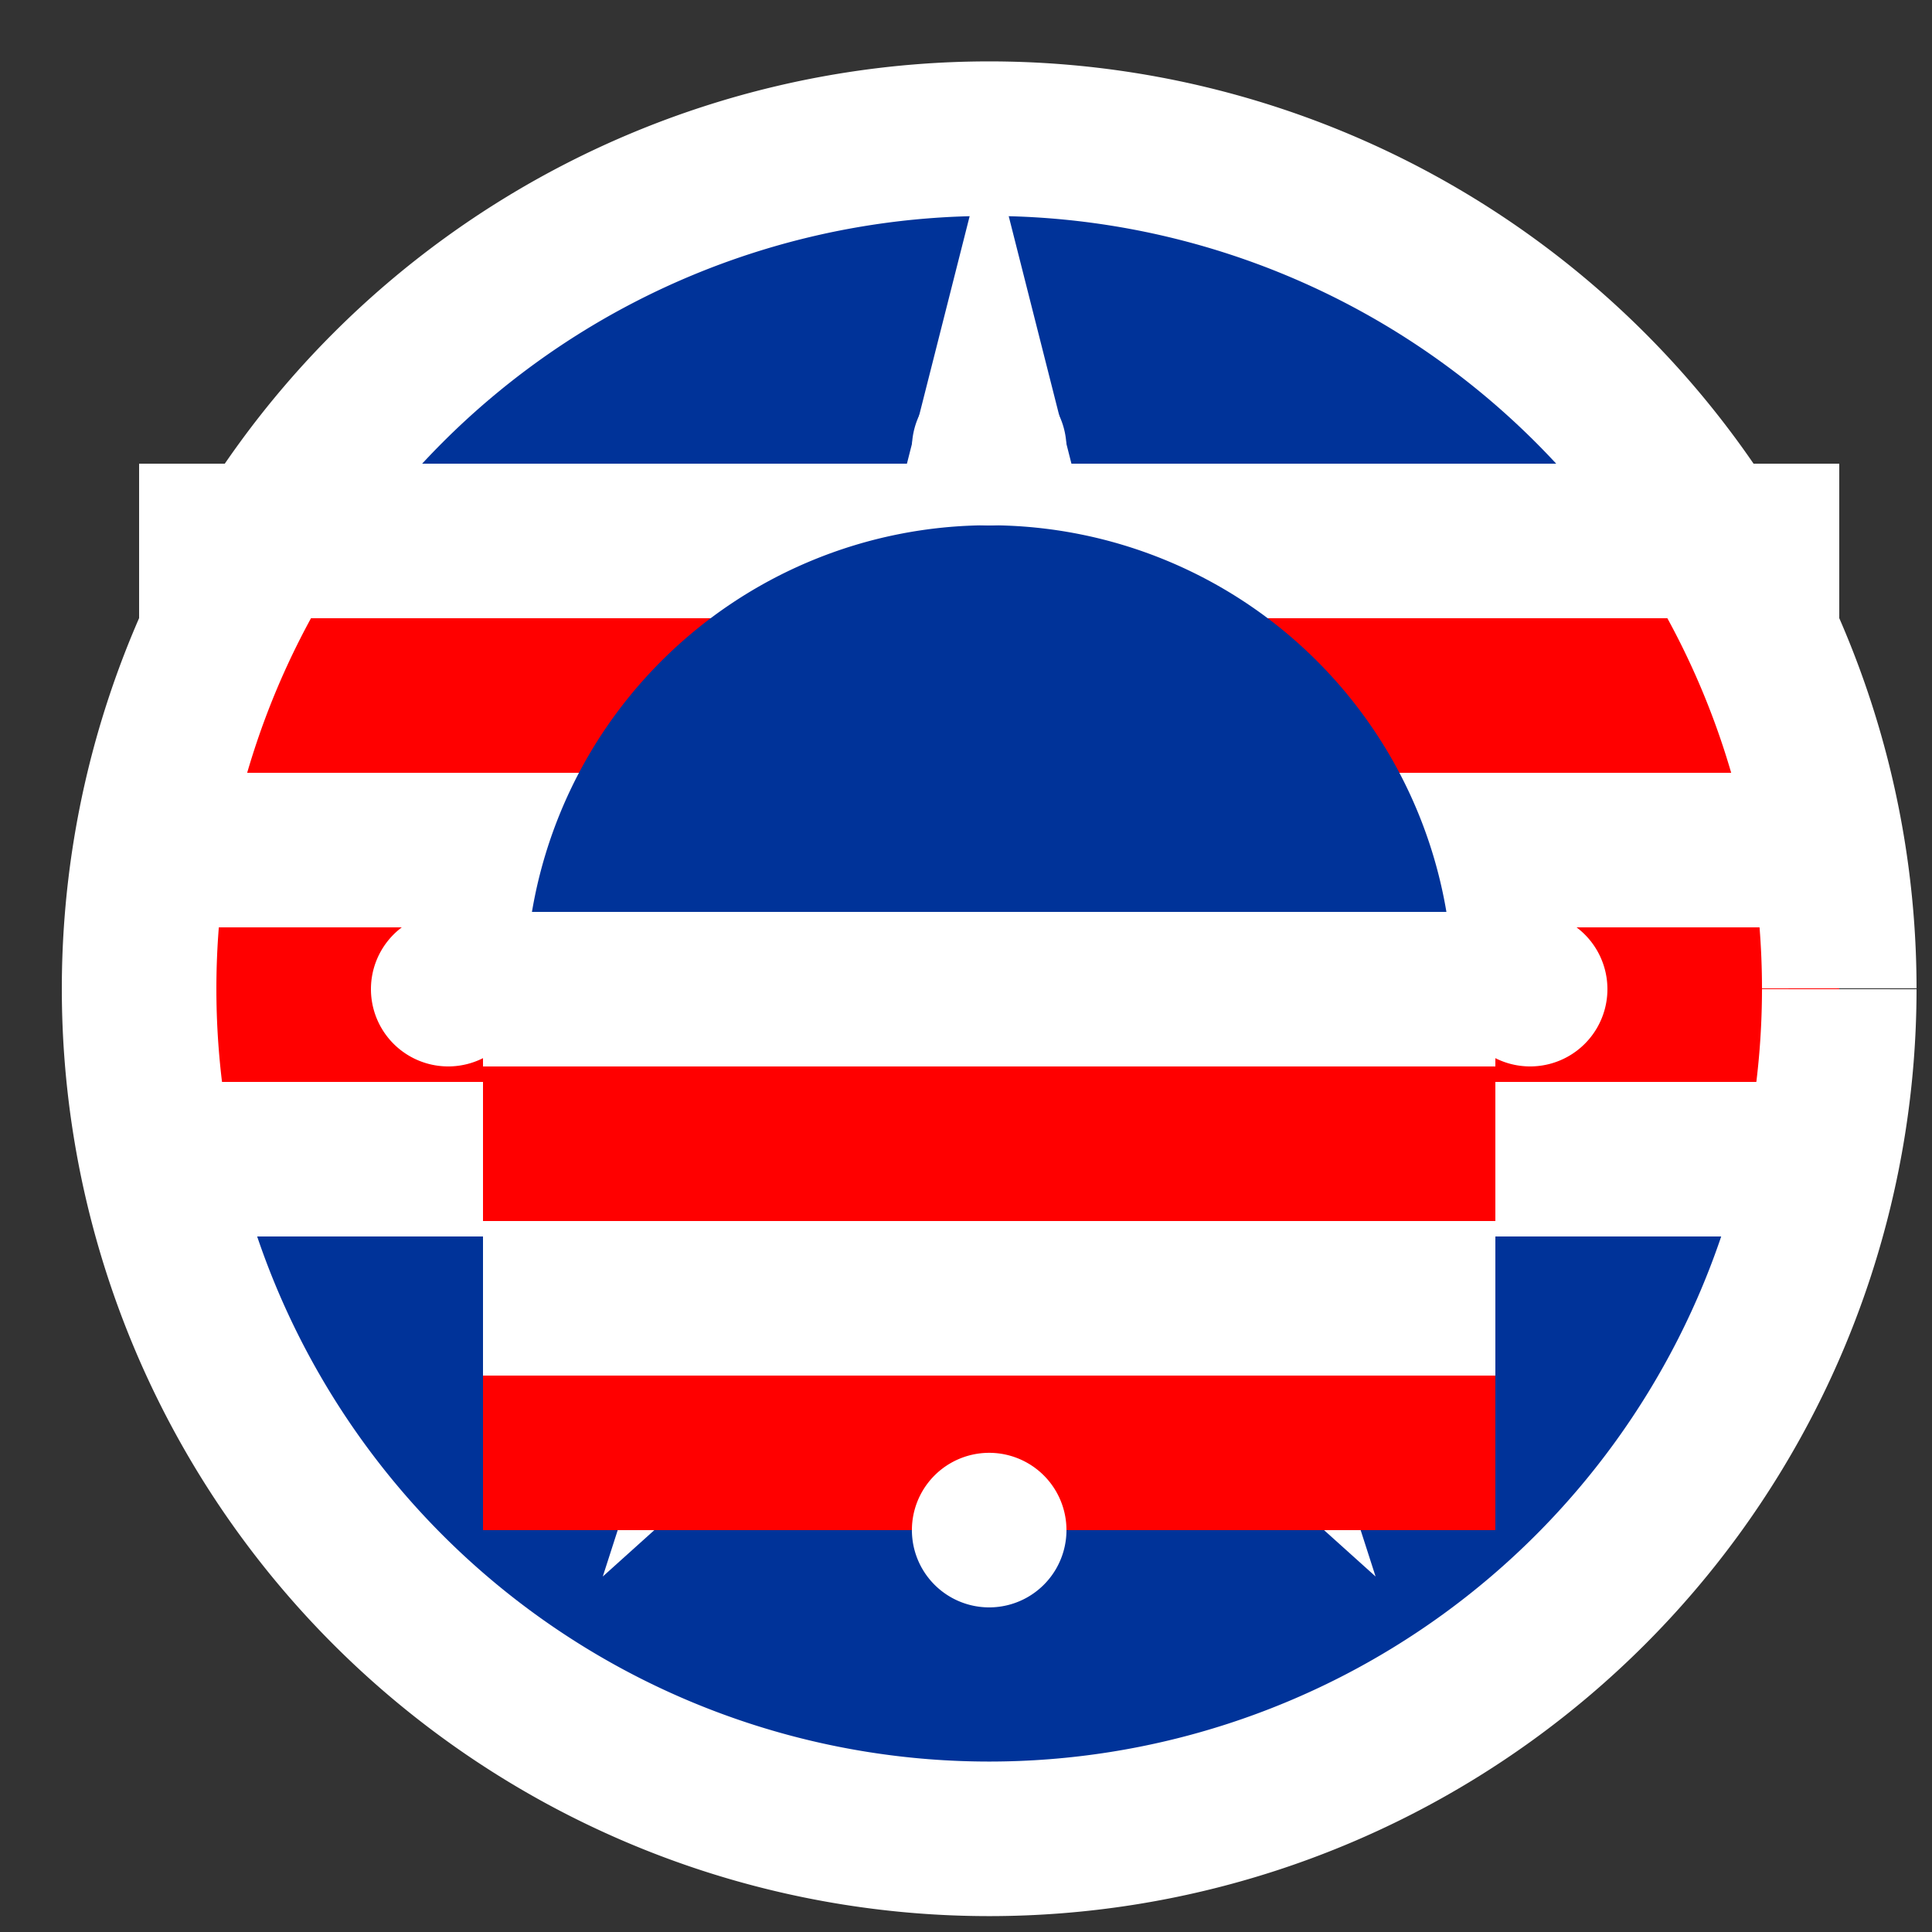
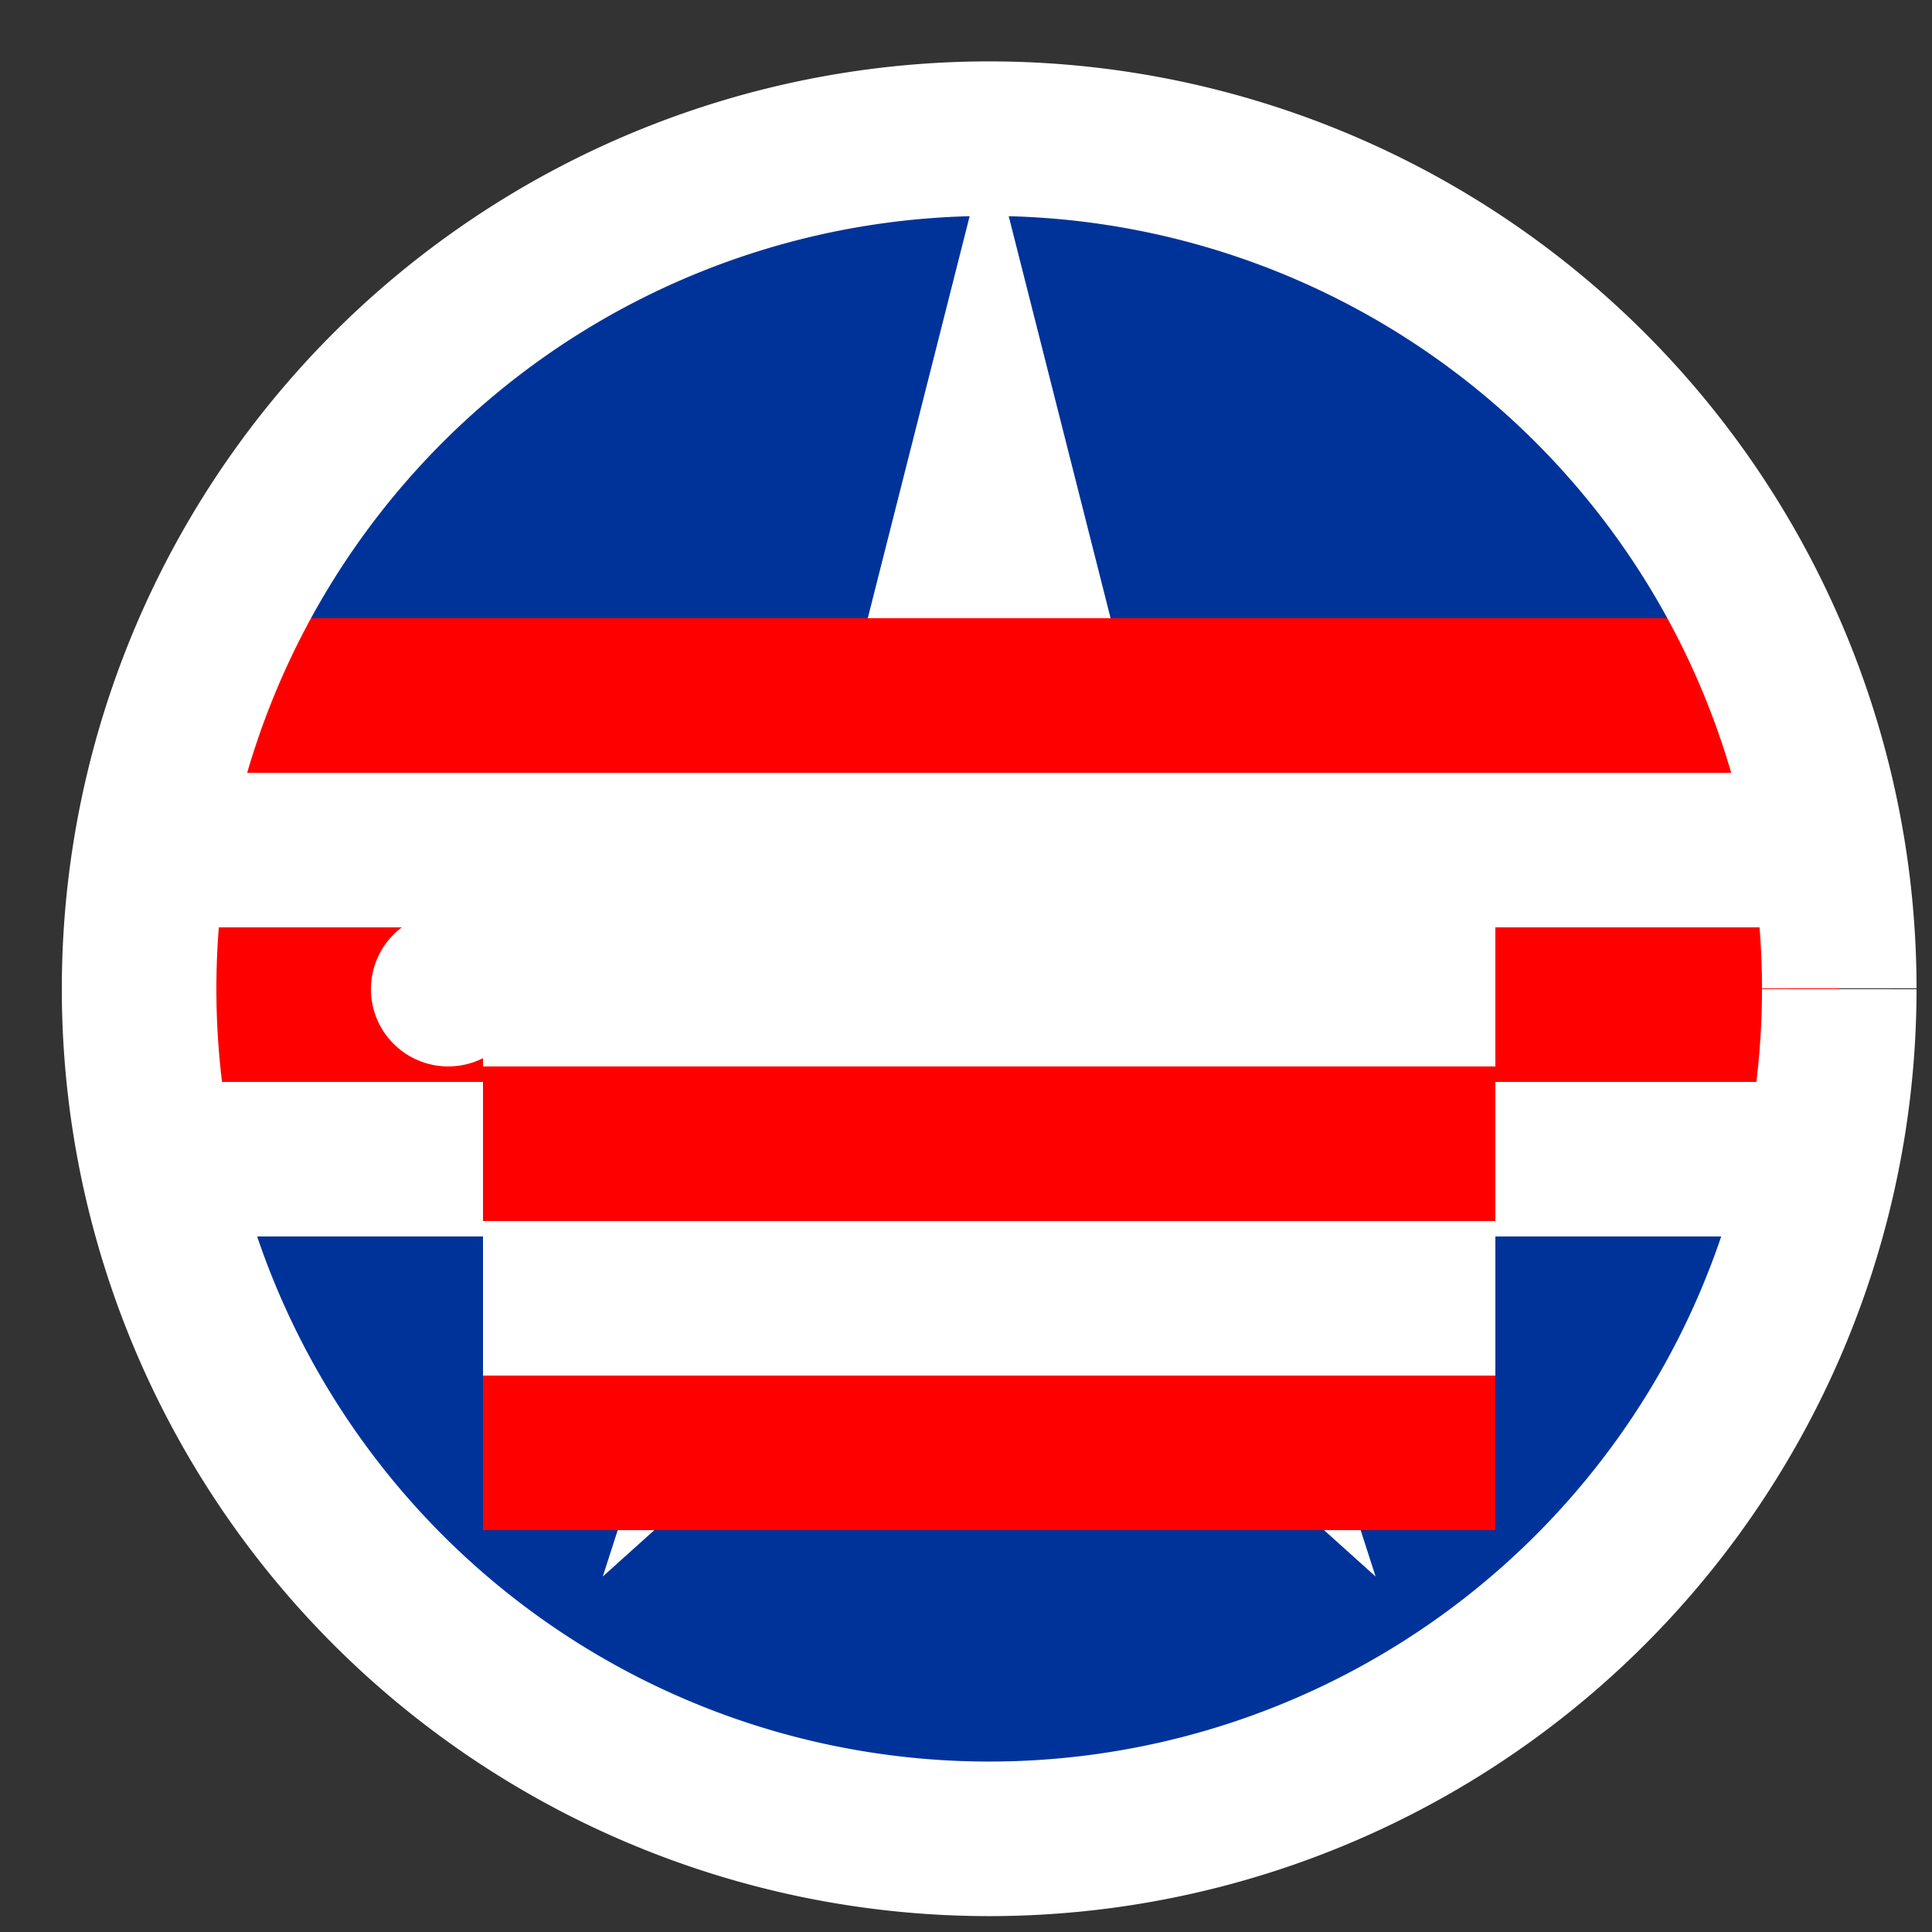
<svg xmlns="http://www.w3.org/2000/svg" width="500" height="500">
  <rect width="100%" height="100%" fill="#333333" stroke="none" />
  <defs />
  <g>
    <path fill="#003399" stroke="none" paint-order="stroke fill markers" d=" M 476 256 A 220 220 0 1 1 476 255.78" />
    <path fill="#FFFFFF" stroke="none" paint-order="stroke fill markers" d=" M 256 36 L 293 182 L 440 182 L 309 262 L 356 408 L 256 318 L 156 408 L 203 262 L 72 182 L 219 182" />
-     <path fill="#FFFFFF" stroke="none" paint-order="stroke fill markers" d=" M 36 120 L 476 120 L 476 160 L 36 160 L 36 120 Z" />
    <path fill="#FF0000" stroke="none" paint-order="stroke fill markers" d=" M 36 160 L 476 160 L 476 200 L 36 200 L 36 160 Z" />
    <path fill="#FFFFFF" stroke="none" paint-order="stroke fill markers" d=" M 36 200 L 476 200 L 476 240 L 36 240 L 36 200 Z" />
    <path fill="#FF0000" stroke="none" paint-order="stroke fill markers" d=" M 36 240 L 476 240 L 476 280 L 36 280 L 36 240 Z" />
    <path fill="#FFFFFF" stroke="none" paint-order="stroke fill markers" d=" M 36 280 L 476 280 L 476 320 L 36 320 L 36 280 Z" />
-     <path fill="#003399" stroke="none" paint-order="stroke fill markers" d=" M 376 256 A 120 120 0 1 1 376 255.88" />
    <path fill="none" stroke="#FFFFFF" paint-order="fill stroke markers" d=" M 476 256 A 220 220 0 1 1 476 255.78" stroke-miterlimit="10" stroke-width="40" stroke-dasharray="" />
    <path fill="none" stroke="#FFFFFF" paint-order="fill stroke markers" d=" M 125 256 L 387 256" stroke-miterlimit="10" stroke-width="40" stroke-dasharray="" />
    <path fill="none" stroke="#FF0000" paint-order="fill stroke markers" d=" M 125 296 L 387 296" stroke-miterlimit="10" stroke-width="40" stroke-dasharray="" />
    <path fill="none" stroke="#FFFFFF" paint-order="fill stroke markers" d=" M 125 336 L 387 336" stroke-miterlimit="10" stroke-width="40" stroke-dasharray="" />
    <path fill="none" stroke="#FF0000" paint-order="fill stroke markers" d=" M 125 376 L 387 376" stroke-miterlimit="10" stroke-width="40" stroke-dasharray="" />
-     <path fill="#FFFFFF" stroke="none" paint-order="stroke fill markers" d=" M 276 116 A 20 20 0 1 1 276 115.98" />
-     <path fill="#FFFFFF" stroke="none" paint-order="stroke fill markers" d=" M 416 256 A 20 20 0 1 1 416 255.98" />
-     <path fill="#FFFFFF" stroke="none" paint-order="stroke fill markers" d=" M 276 396 A 20 20 0 1 1 276 395.98" />
    <path fill="#FFFFFF" stroke="none" paint-order="stroke fill markers" d=" M 136 256 A 20 20 0 1 1 136 255.98" />
  </g>
</svg>